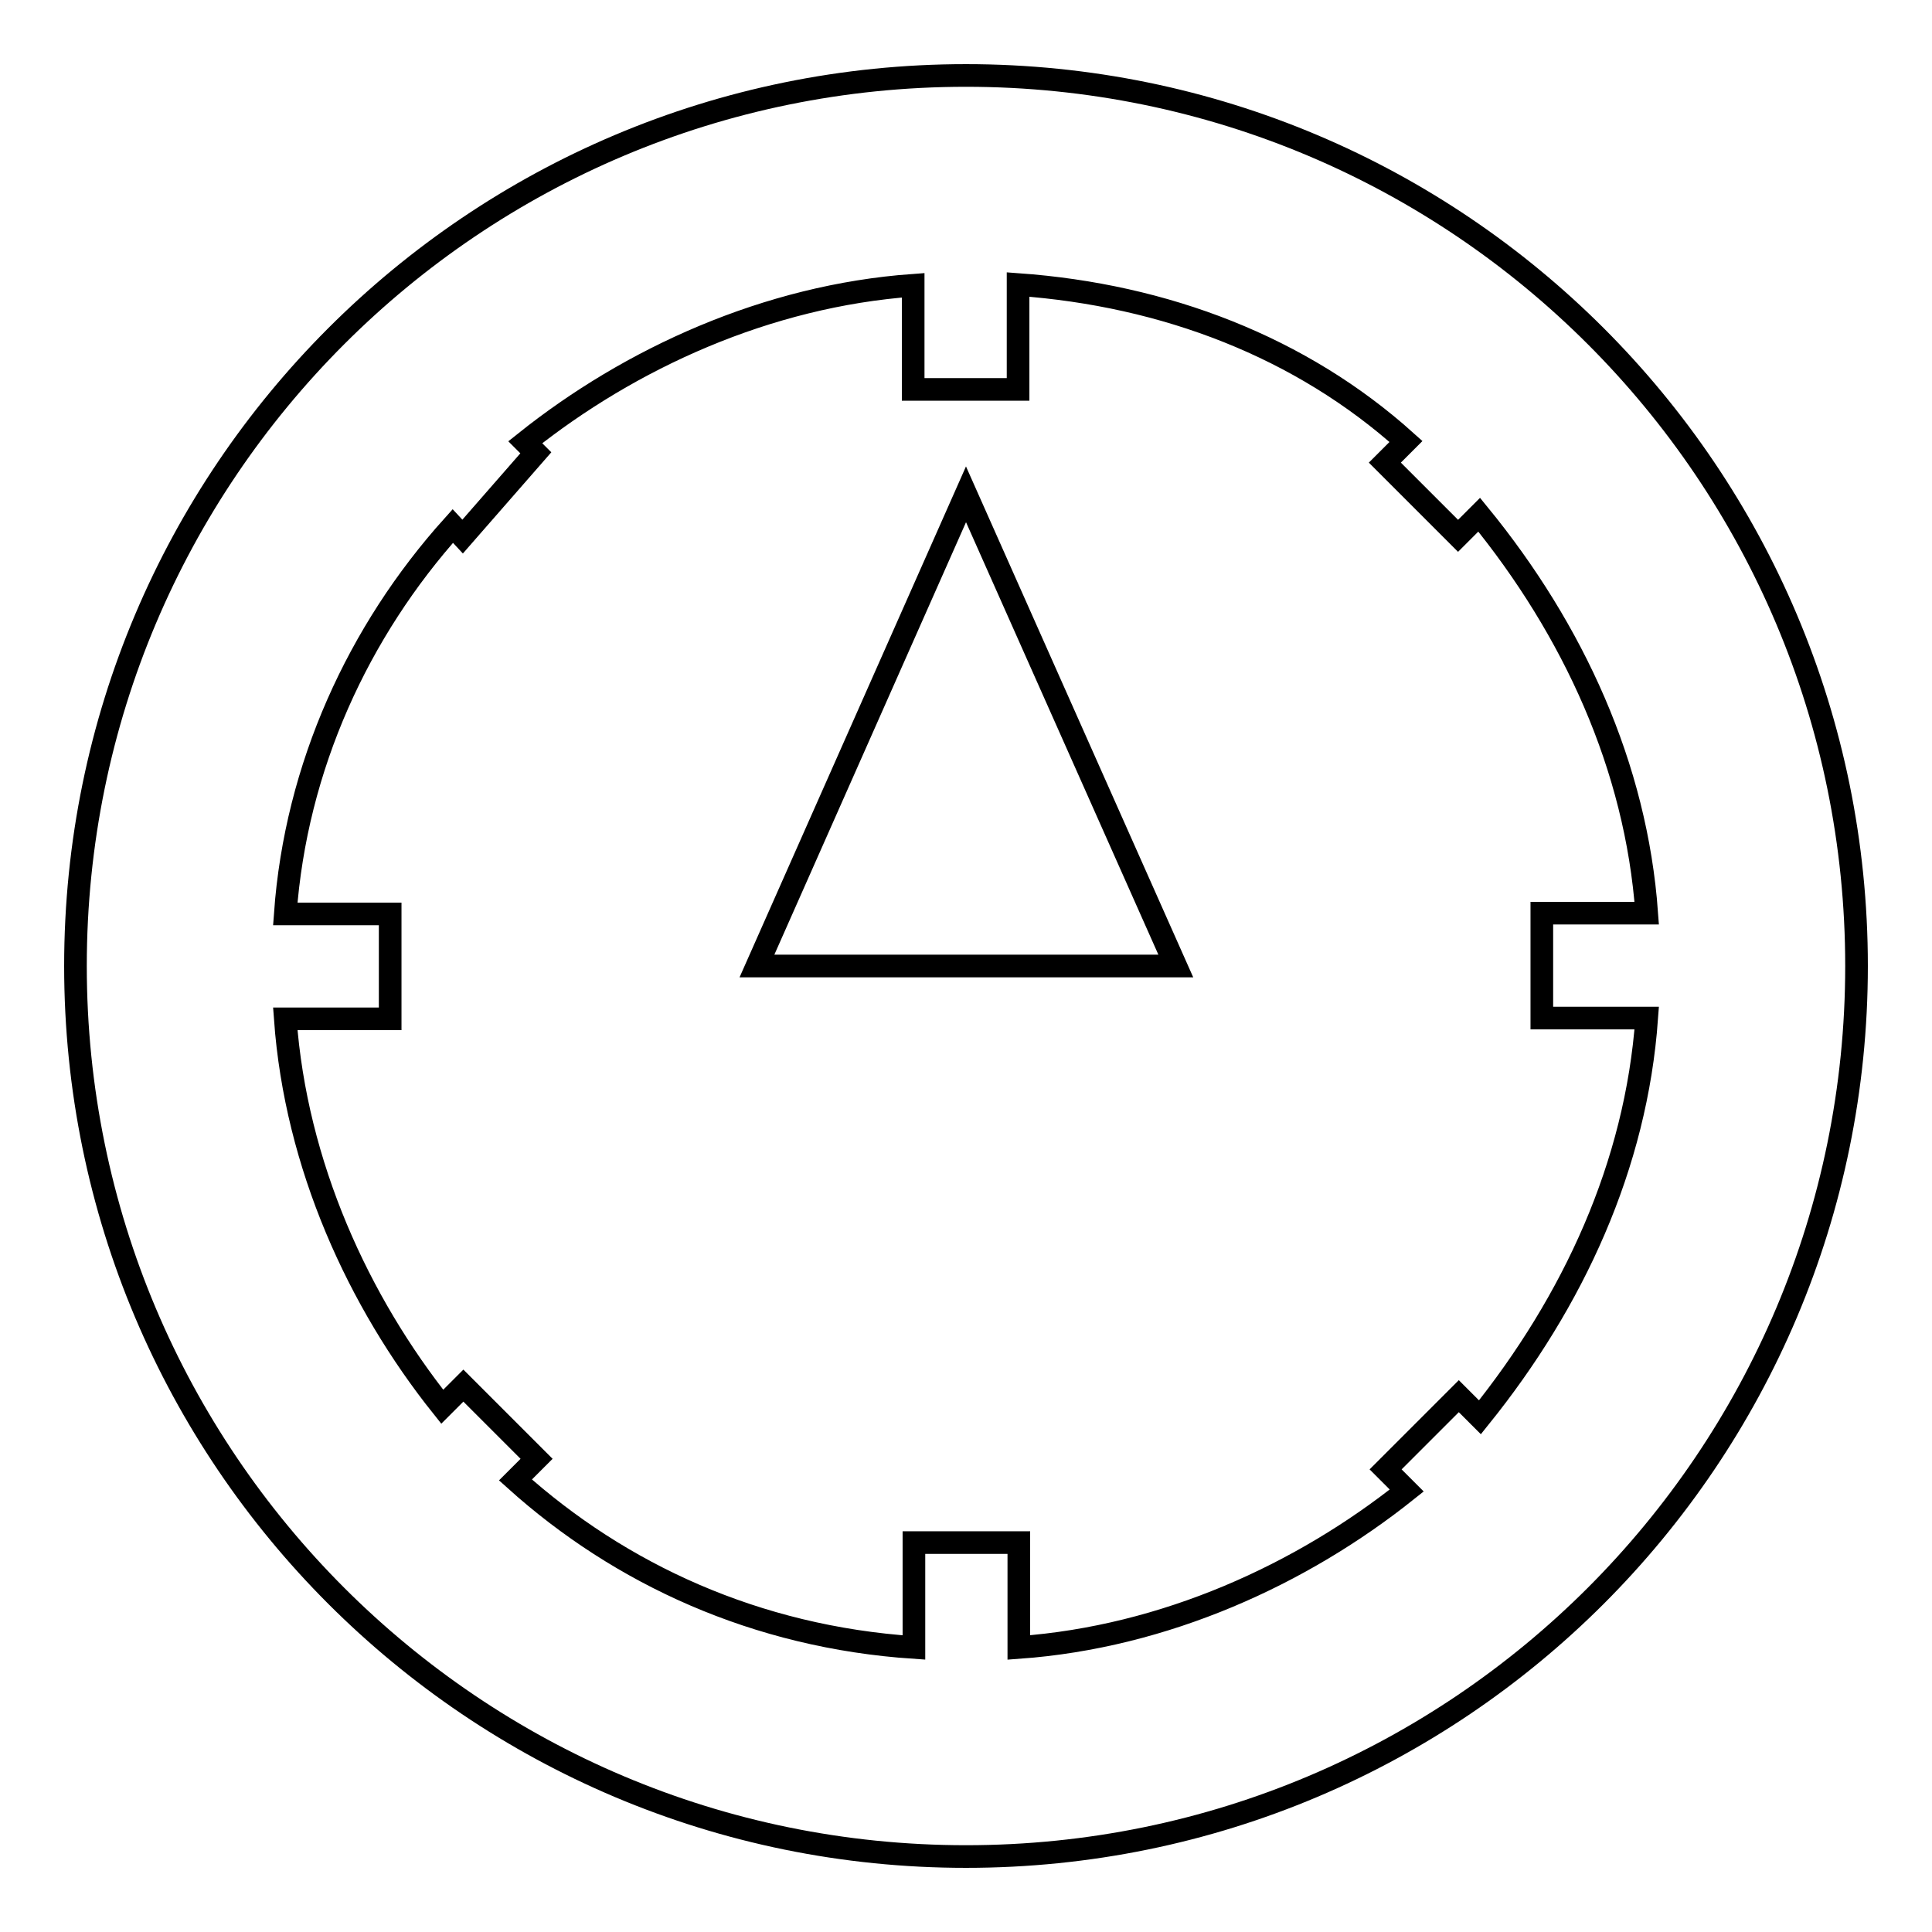
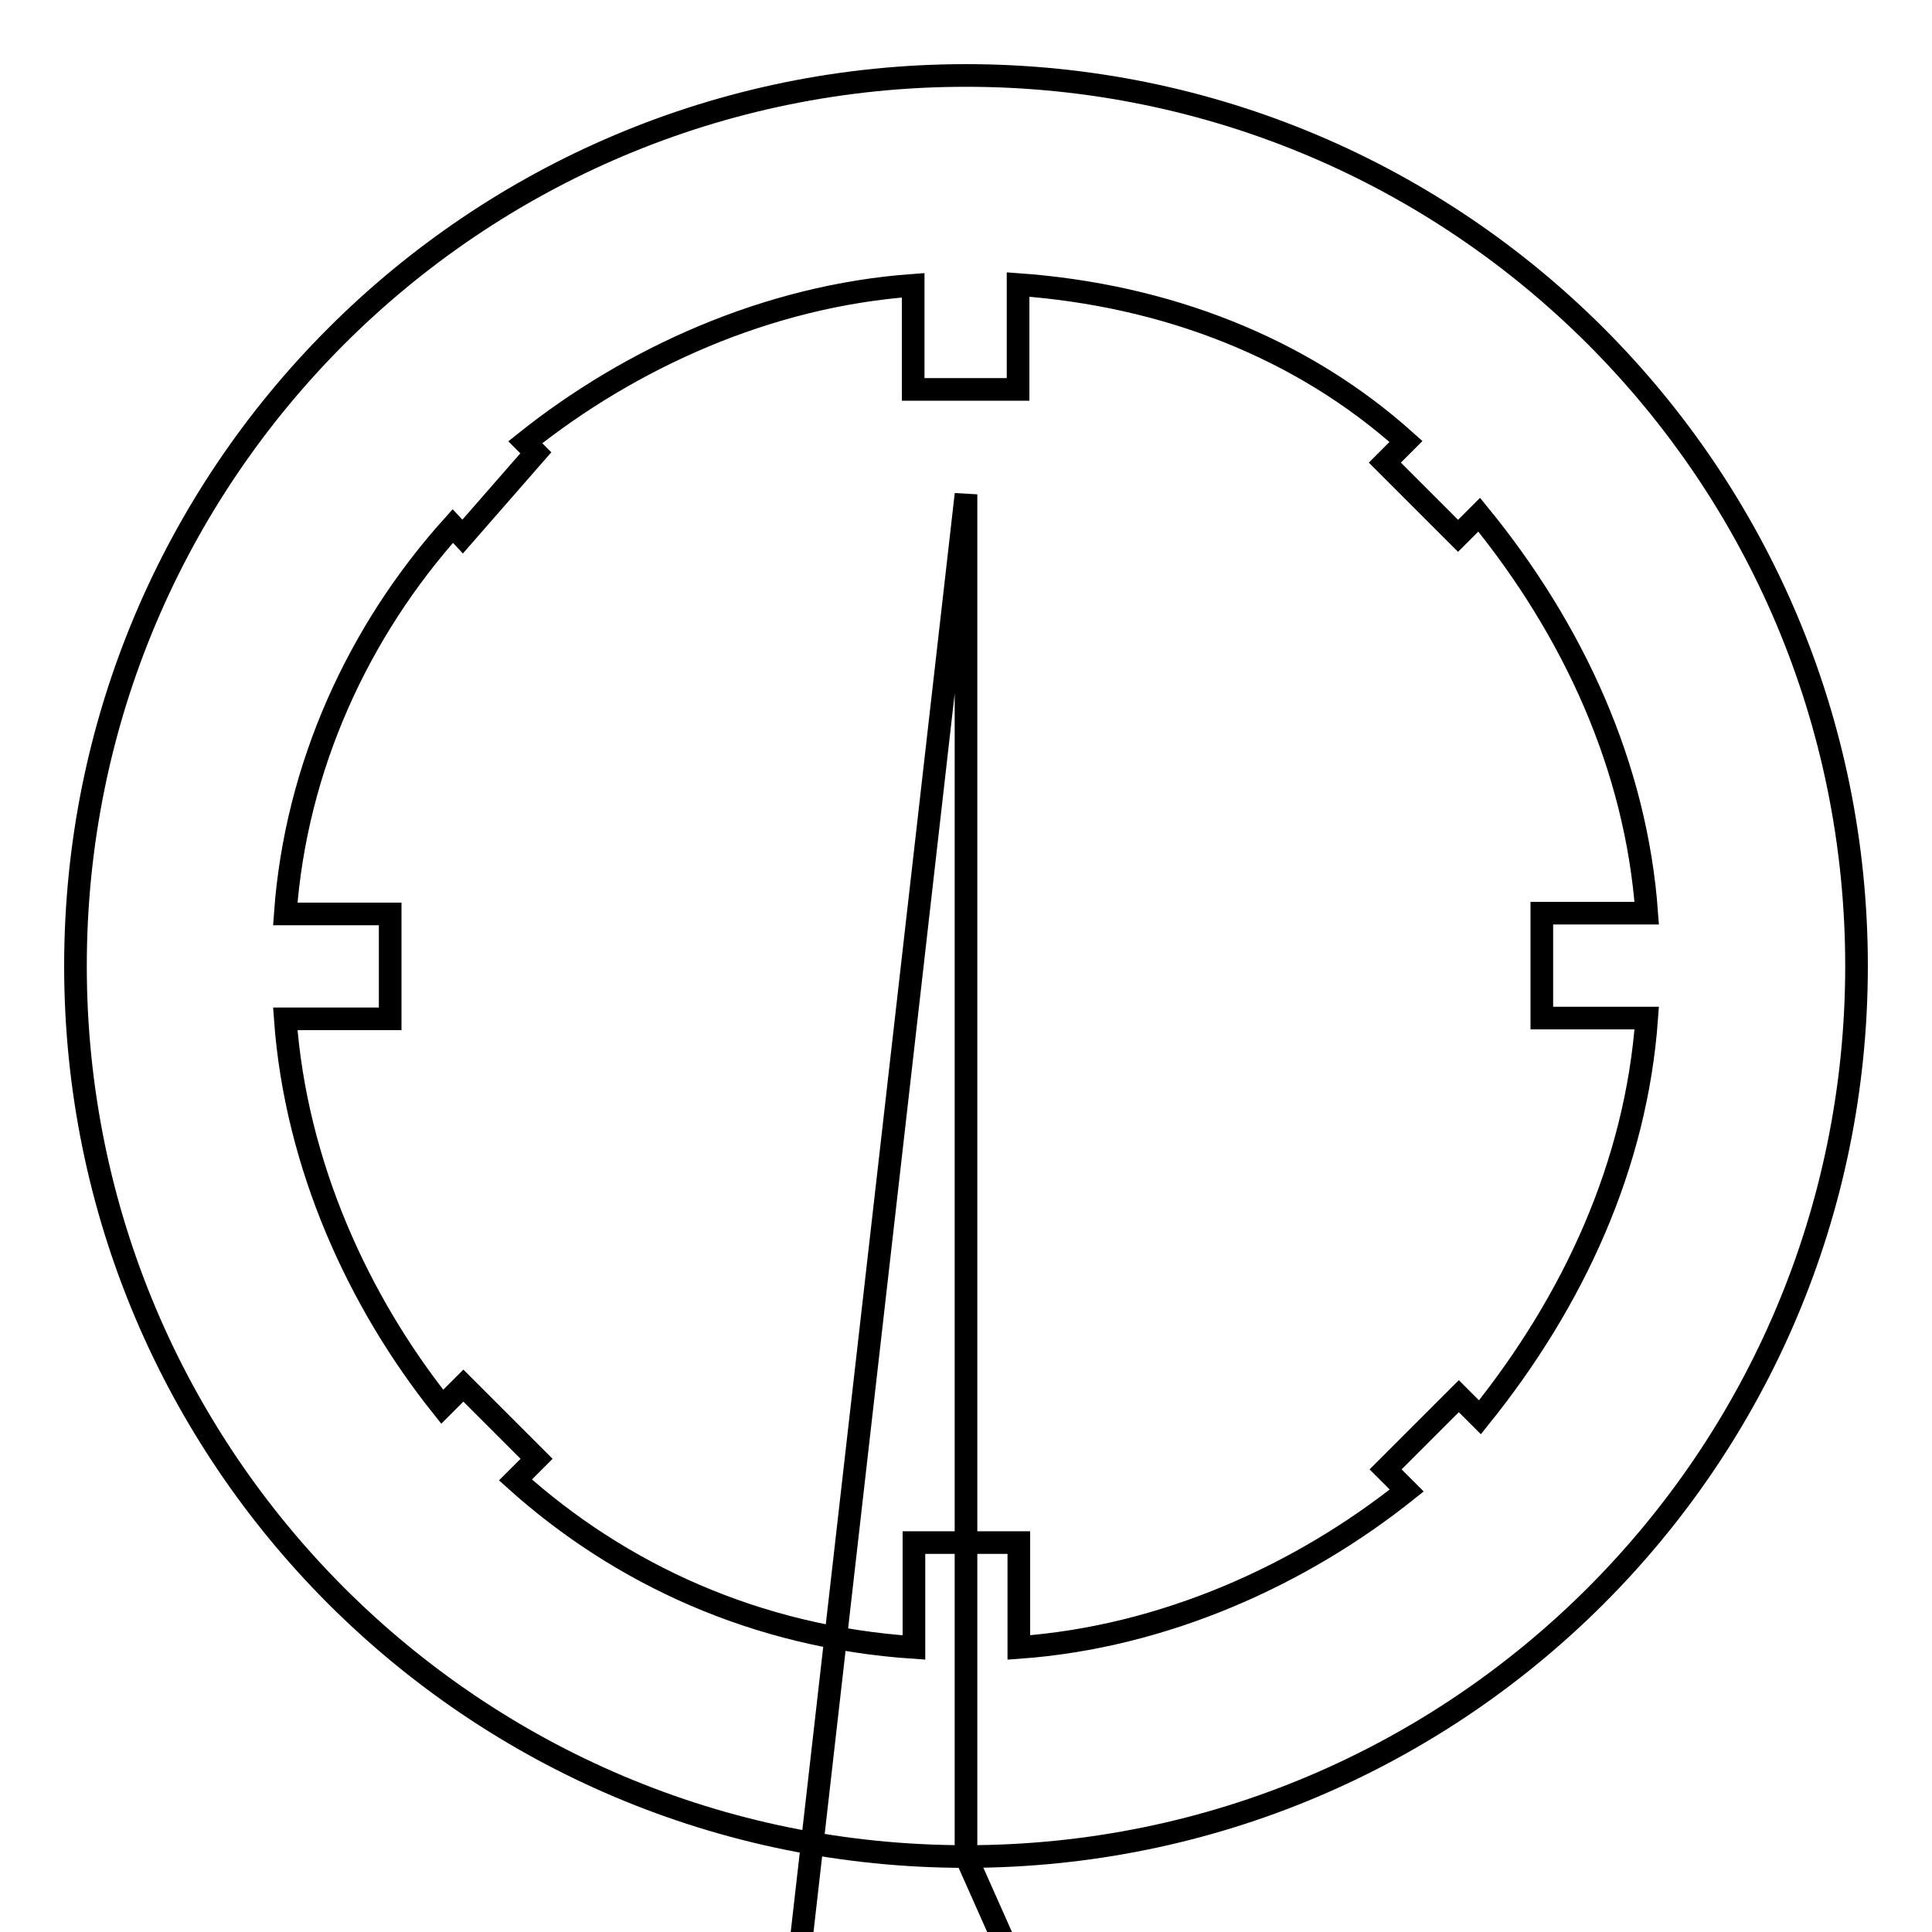
<svg xmlns="http://www.w3.org/2000/svg" version="1.1" x="0px" y="0px" viewBox="0 0 256 256" enable-background="new 0 0 256 256" xml:space="preserve">
  <g>
-     <path stroke-width="3" fill-opacity="0" stroke="#000000" d="M218.2,134.9h-13.9v-13.9h13.9c-1.4-19.4-9.7-37.5-22.2-52.8l-2.8,2.8l-9.7-9.7l2.8-2.8 c-13.9-12.5-31.9-19.4-51.4-20.8v13.9h-13.9V37.8c-19.4,1.4-37.5,9.7-51.4,20.8l1.4,1.4l-9.7,11.1L60,69.7 c-12.5,13.9-20.8,31.9-22.2,51.4h13.9v13.9H37.8c1.4,19.4,9.7,37.5,20.8,51.4l2.8-2.8l9.7,9.7l-2.8,2.8 c13.9,12.5,31.9,20.8,52.8,22.2v-13.9h13.9v13.9c19.4-1.4,37.5-9.7,51.4-20.8l-2.8-2.8l9.7-9.7l2.8,2.8 C208.5,172.4,216.8,154.4,218.2,134.9L218.2,134.9z M128,246c-65.2,0-118-52.8-118-118C10,62.8,62.8,10,128,10 c65.2,0,118,52.8,118,118C246,193.2,193.2,246,128,246L128,246z M128,65.5l27.8,62.5h-55.5L128,65.5L128,65.5z" />
+     <path stroke-width="3" fill-opacity="0" stroke="#000000" d="M218.2,134.9h-13.9v-13.9h13.9c-1.4-19.4-9.7-37.5-22.2-52.8l-2.8,2.8l-9.7-9.7l2.8-2.8 c-13.9-12.5-31.9-19.4-51.4-20.8v13.9h-13.9V37.8c-19.4,1.4-37.5,9.7-51.4,20.8l1.4,1.4l-9.7,11.1L60,69.7 c-12.5,13.9-20.8,31.9-22.2,51.4h13.9v13.9H37.8c1.4,19.4,9.7,37.5,20.8,51.4l2.8-2.8l9.7,9.7l-2.8,2.8 c13.9,12.5,31.9,20.8,52.8,22.2v-13.9h13.9v13.9c19.4-1.4,37.5-9.7,51.4-20.8l-2.8-2.8l9.7-9.7l2.8,2.8 C208.5,172.4,216.8,154.4,218.2,134.9L218.2,134.9z M128,246c-65.2,0-118-52.8-118-118C10,62.8,62.8,10,128,10 c65.2,0,118,52.8,118,118C246,193.2,193.2,246,128,246L128,246z l27.8,62.5h-55.5L128,65.5L128,65.5z" />
  </g>
</svg>